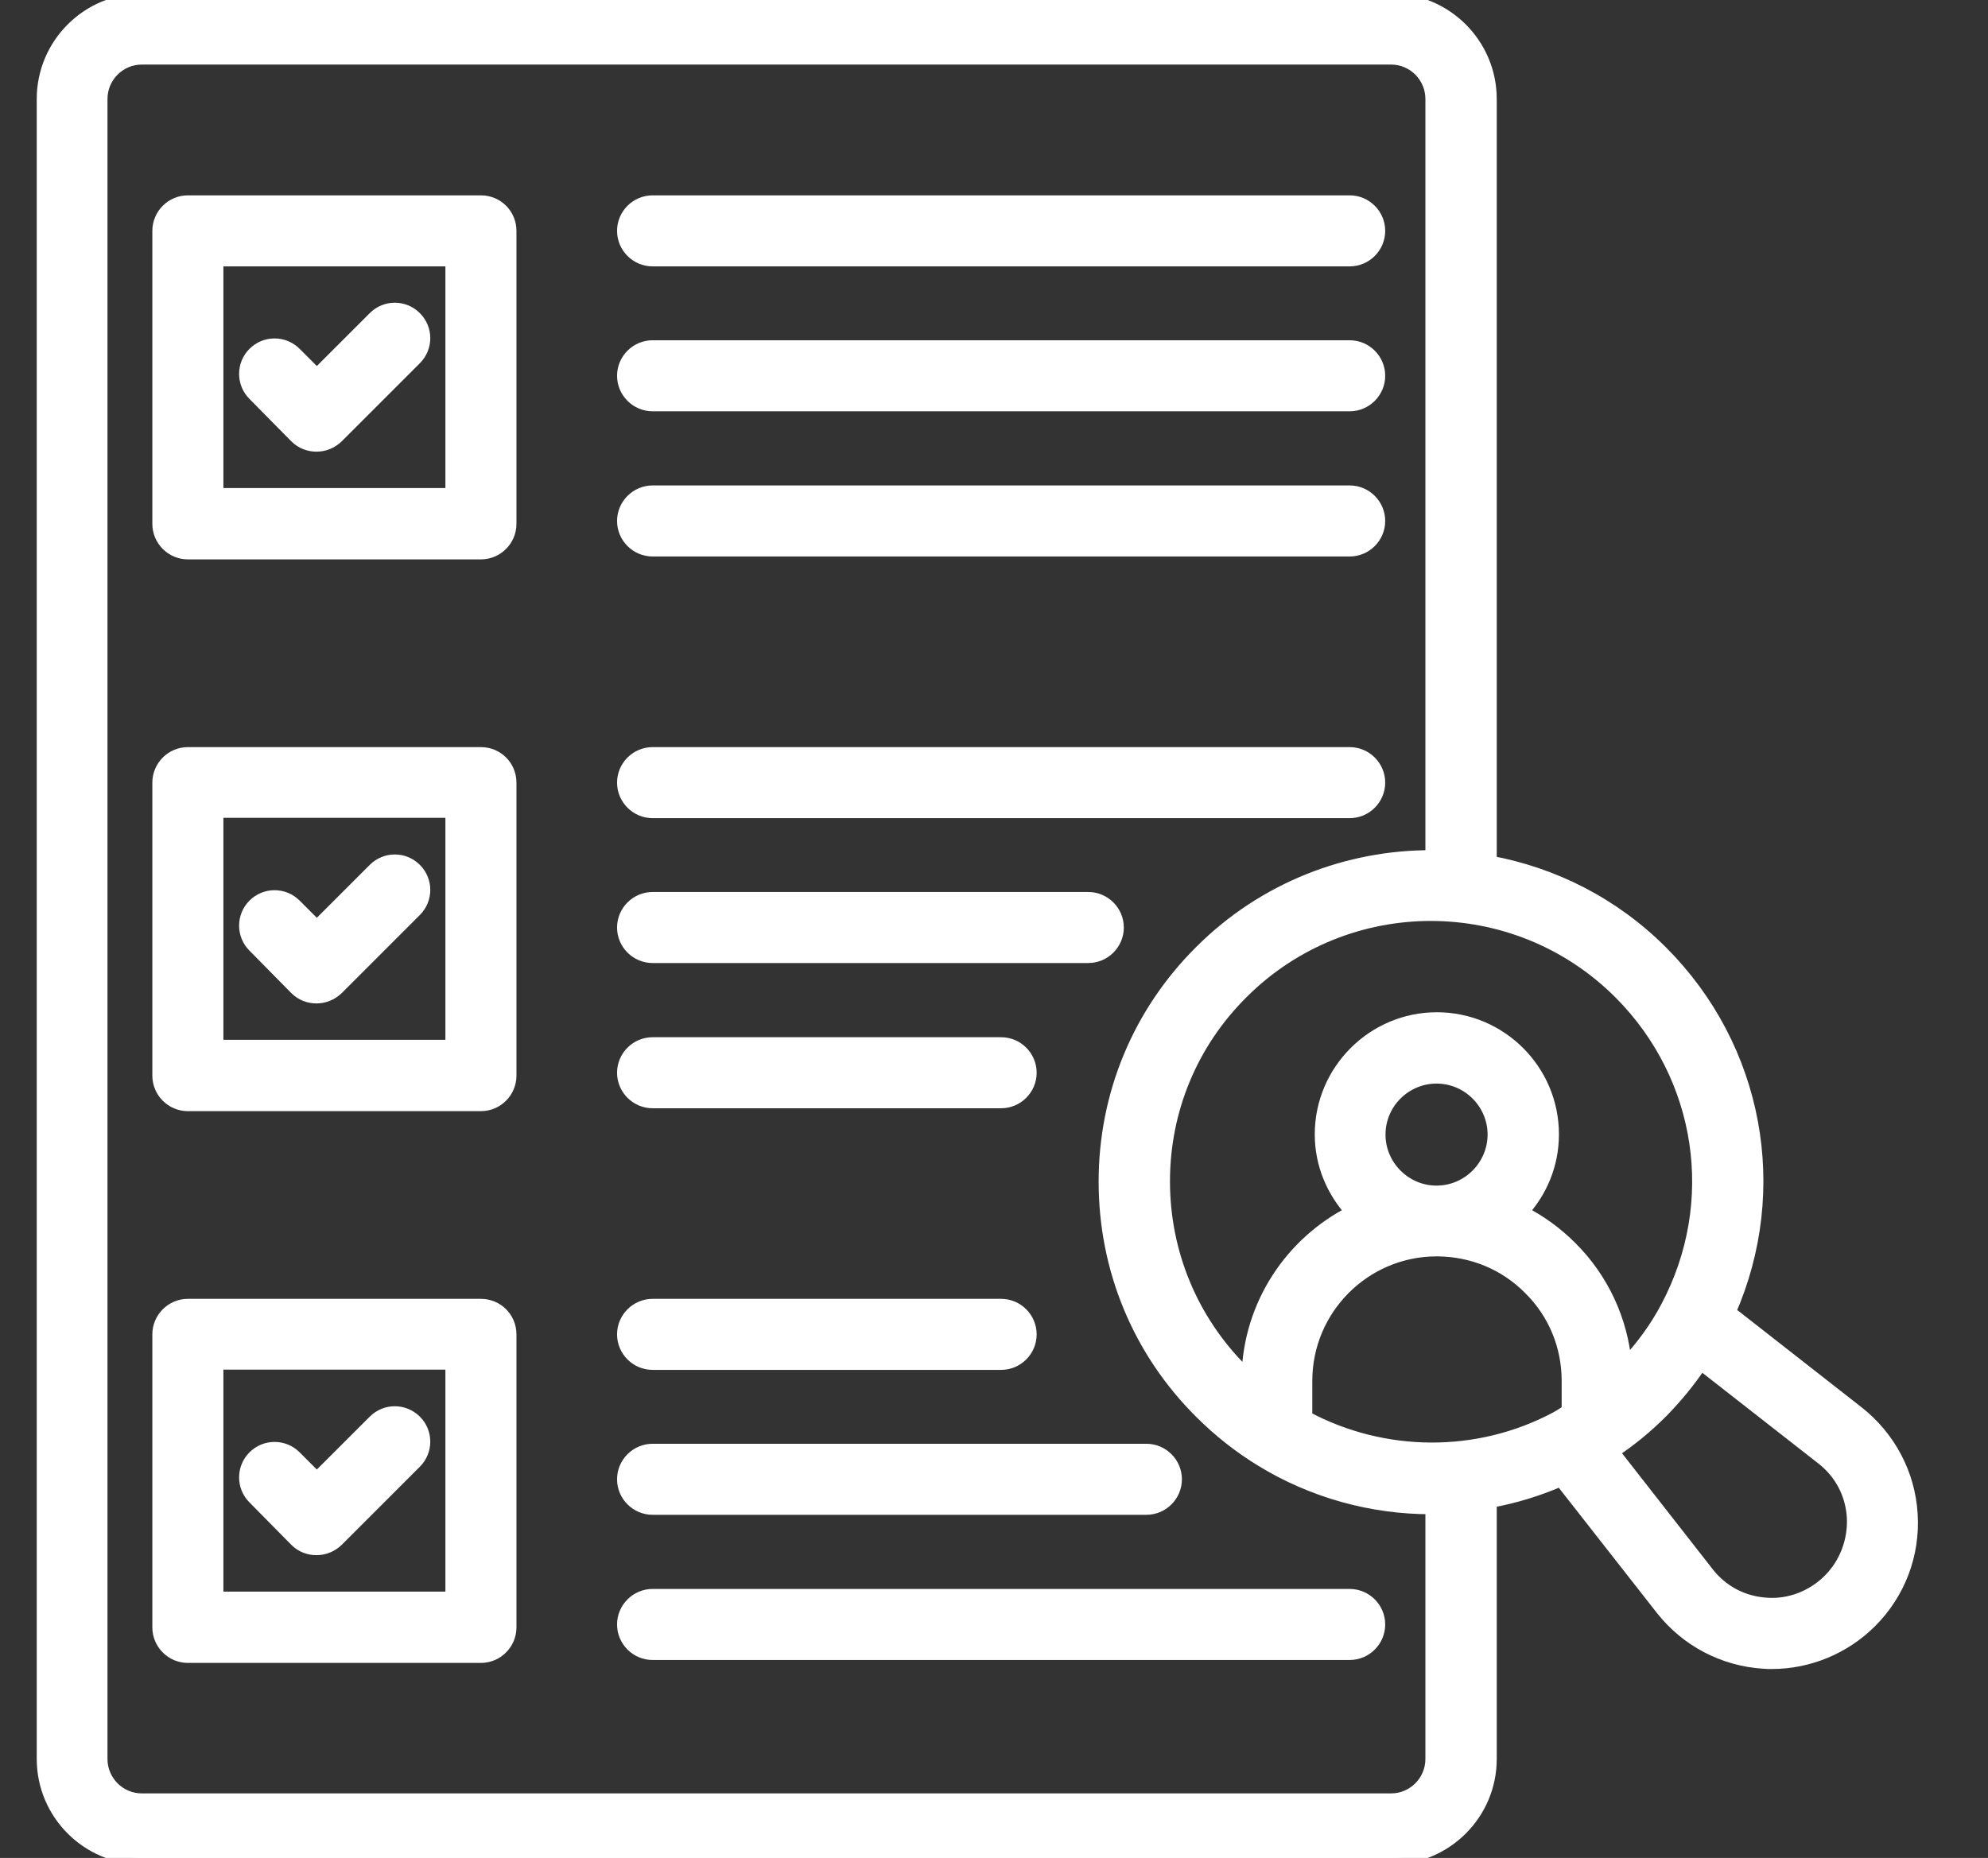
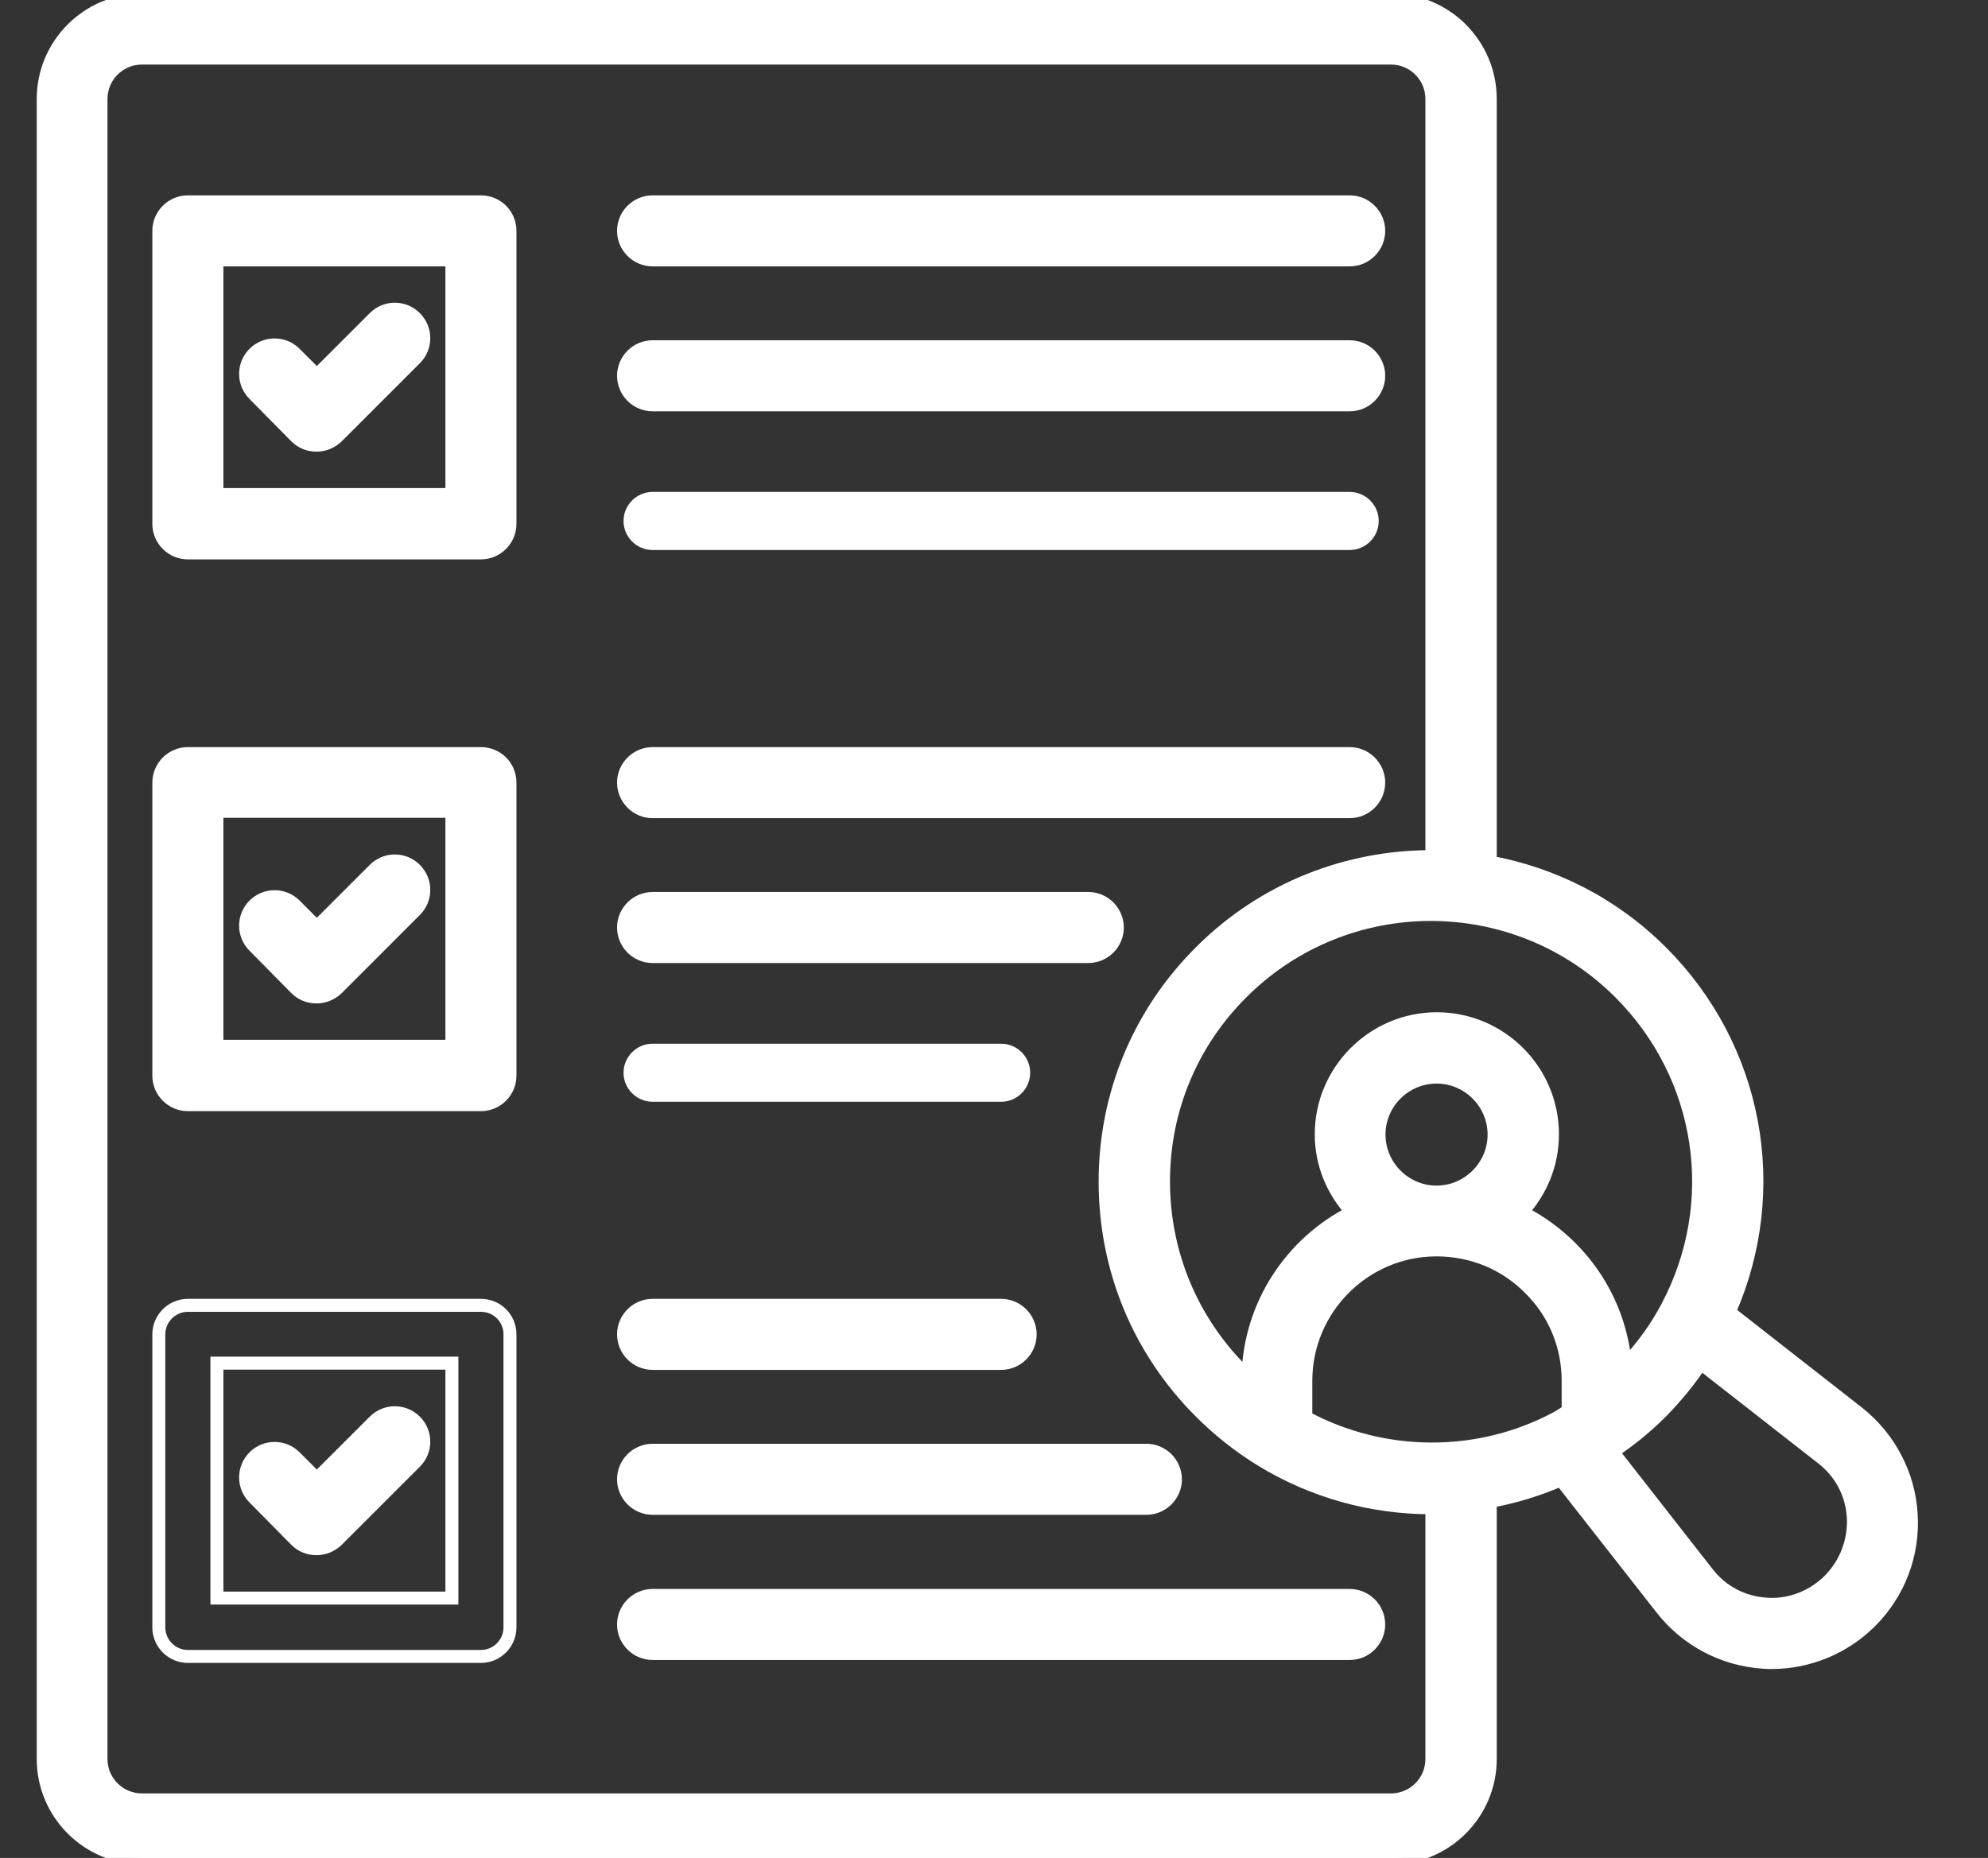
<svg xmlns="http://www.w3.org/2000/svg" width="46" height="43" viewBox="0 0 46 43" fill="none">
  <rect x="0" y="0" width="46" height="43" fill="#333333" stroke="none" />
  <g clip-path="url(#clip0_122_686)">
    <path d="M42.985 32.69L40.014 30.365C41.258 27.535 40.66 24.249 38.442 22.031C37.319 20.909 35.935 20.223 34.483 19.954V2.292C34.483 1.028 33.455 0 32.191 0H3.292C2.028 0 1 1.028 1 2.292V40.708C1 41.972 2.028 43 3.292 43H32.191C33.455 43 34.483 41.972 34.483 40.708V34.747C35.041 34.646 35.592 34.478 36.116 34.249L38.449 37.227C39.02 37.959 39.873 38.41 40.801 38.47C40.868 38.477 40.935 38.477 40.996 38.477C41.849 38.477 42.676 38.134 43.281 37.529C43.94 36.871 44.282 35.97 44.222 35.042C44.168 34.115 43.711 33.261 42.985 32.69ZM38.576 30.25C38.321 30.735 37.992 31.185 37.608 31.588C37.521 30.56 37.078 29.605 36.345 28.873C36.009 28.537 35.626 28.261 35.216 28.053C35.653 27.576 35.922 26.951 35.922 26.252C35.922 24.773 34.718 23.577 33.247 23.577C31.775 23.577 30.572 24.78 30.572 26.252C30.572 26.951 30.847 27.576 31.284 28.053C29.886 28.759 28.918 30.19 28.878 31.85C28.831 31.81 28.784 31.77 28.737 31.722C27.567 30.553 26.922 28.994 26.922 27.34C26.922 25.687 27.567 24.135 28.737 22.972C29.94 21.769 31.526 21.164 33.105 21.164C34.692 21.164 36.278 21.769 37.487 22.979C39.416 24.914 39.86 27.831 38.576 30.25ZM30.215 32.804V31.958C30.215 30.291 31.566 28.933 33.233 28.927C33.24 28.927 33.24 28.927 33.247 28.927C33.253 28.927 33.253 28.927 33.26 28.927C34.067 28.933 34.826 29.242 35.397 29.82C35.969 30.385 36.285 31.144 36.285 31.958V32.65C36.19 32.71 36.103 32.771 36.002 32.825C34.194 33.786 32.01 33.766 30.215 32.804ZM31.909 26.258C31.909 25.526 32.507 24.928 33.24 24.928C33.972 24.928 34.571 25.526 34.571 26.258C34.571 26.984 33.979 27.582 33.253 27.589C33.247 27.589 33.24 27.589 33.233 27.589C33.227 27.589 33.22 27.589 33.213 27.589C32.501 27.576 31.909 26.984 31.909 26.258ZM33.132 40.708C33.132 41.232 32.709 41.656 32.185 41.656H3.285C2.761 41.656 2.337 41.232 2.337 40.708V2.292C2.337 1.768 2.761 1.344 3.285 1.344H32.185C32.709 1.344 33.132 1.768 33.132 2.292V19.826C31.197 19.82 29.255 20.552 27.783 22.024C26.358 23.442 25.571 25.331 25.571 27.347C25.571 29.363 26.351 31.259 27.783 32.684C28.213 33.114 28.683 33.483 29.187 33.792C30.384 34.525 31.748 34.895 33.112 34.895C33.119 34.895 33.126 34.895 33.132 34.895V40.708ZM42.327 36.575C41.943 36.958 41.406 37.166 40.875 37.126C40.33 37.092 39.84 36.837 39.504 36.4L37.313 33.597C37.319 33.597 37.319 33.591 37.326 33.591C37.716 33.335 38.092 33.026 38.442 32.677C38.785 32.327 39.094 31.951 39.356 31.554L42.158 33.745C42.595 34.081 42.851 34.572 42.884 35.116C42.911 35.661 42.71 36.192 42.327 36.575Z" fill="white" />
    <path d="M11.128 4.671H4.347C3.977 4.671 3.675 4.973 3.675 5.343V12.124C3.675 12.494 3.977 12.796 4.347 12.796H11.128C11.498 12.796 11.8 12.494 11.8 12.124V5.343C11.8 4.967 11.498 4.671 11.128 4.671ZM10.456 11.445H5.019V6.015H10.456V11.445Z" fill="white" />
    <path d="M6.847 10.108C6.982 10.242 7.15 10.303 7.324 10.303C7.499 10.303 7.667 10.236 7.801 10.108L9.609 8.3C9.872 8.038 9.872 7.615 9.609 7.353C9.347 7.09 8.924 7.09 8.662 7.353L7.331 8.683L6.827 8.179C6.565 7.917 6.141 7.917 5.879 8.179C5.617 8.441 5.617 8.865 5.879 9.127L6.847 10.108Z" fill="white" />
    <path d="M15.1 6.015H31.23C31.6 6.015 31.902 5.713 31.902 5.343C31.902 4.973 31.6 4.671 31.23 4.671H15.1C14.731 4.671 14.428 4.973 14.428 5.343C14.428 5.713 14.731 6.015 15.1 6.015Z" fill="white" />
    <path d="M15.1 9.369H31.23C31.6 9.369 31.902 9.066 31.902 8.697C31.902 8.327 31.6 8.025 31.23 8.025H15.1C14.731 8.025 14.428 8.327 14.428 8.697C14.428 9.066 14.731 9.369 15.1 9.369Z" fill="white" />
    <path d="M15.1 12.729H31.23C31.6 12.729 31.902 12.427 31.902 12.057C31.902 11.688 31.6 11.385 31.23 11.385H15.1C14.731 11.385 14.428 11.688 14.428 12.057C14.428 12.427 14.731 12.729 15.1 12.729Z" fill="white" />
    <path d="M11.128 17.441H4.347C3.977 17.441 3.675 17.743 3.675 18.113V24.894C3.675 25.264 3.977 25.566 4.347 25.566H11.128C11.498 25.566 11.8 25.264 11.8 24.894V18.113C11.8 17.736 11.498 17.441 11.128 17.441ZM10.456 24.215H5.019V18.778H10.456V24.215Z" fill="white" />
    <path d="M6.847 22.878C6.982 23.012 7.15 23.073 7.324 23.073C7.499 23.073 7.667 23.005 7.801 22.878L9.609 21.07C9.872 20.808 9.872 20.384 9.609 20.122C9.347 19.86 8.924 19.86 8.662 20.122L7.331 21.453L6.827 20.949C6.565 20.687 6.141 20.687 5.879 20.949C5.617 21.211 5.617 21.634 5.879 21.896L6.847 22.878Z" fill="white" />
    <path d="M15.1 18.785H31.23C31.6 18.785 31.902 18.482 31.902 18.113C31.902 17.743 31.6 17.441 31.23 17.441H15.1C14.731 17.441 14.428 17.743 14.428 18.113C14.428 18.482 14.731 18.785 15.1 18.785Z" fill="white" />
    <path d="M15.1 22.138H25.182C25.551 22.138 25.854 21.836 25.854 21.466C25.854 21.097 25.551 20.794 25.182 20.794H15.1C14.731 20.794 14.428 21.097 14.428 21.466C14.428 21.836 14.731 22.138 15.1 22.138Z" fill="white" />
    <path d="M15.1 25.499H23.165C23.535 25.499 23.837 25.196 23.837 24.827C23.837 24.457 23.535 24.155 23.165 24.155H15.1C14.731 24.155 14.428 24.457 14.428 24.827C14.428 25.196 14.731 25.499 15.1 25.499Z" fill="white" />
-     <path d="M11.128 30.21H4.347C3.977 30.21 3.675 30.513 3.675 30.882V37.664C3.675 38.033 3.977 38.336 4.347 38.336H11.128C11.498 38.336 11.8 38.033 11.8 37.664V30.882C11.8 30.506 11.498 30.21 11.128 30.21ZM10.456 36.985H5.019V31.548H10.456V36.985Z" fill="white" />
    <path d="M6.847 35.647C6.982 35.782 7.15 35.842 7.324 35.842C7.499 35.842 7.667 35.775 7.801 35.647L9.609 33.839C9.872 33.577 9.872 33.154 9.609 32.892C9.347 32.63 8.924 32.63 8.662 32.892L7.331 34.222L6.827 33.718C6.565 33.456 6.141 33.456 5.879 33.718C5.617 33.98 5.617 34.404 5.879 34.666L6.847 35.647Z" fill="white" />
    <path d="M15.1 31.554H23.165C23.535 31.554 23.837 31.252 23.837 30.882C23.837 30.513 23.535 30.21 23.165 30.21H15.1C14.731 30.21 14.428 30.513 14.428 30.882C14.428 31.252 14.731 31.554 15.1 31.554Z" fill="white" />
    <path d="M15.1 34.908H26.526C26.895 34.908 27.198 34.606 27.198 34.236C27.198 33.866 26.895 33.564 26.526 33.564H15.1C14.731 33.564 14.428 33.866 14.428 34.236C14.428 34.606 14.731 34.908 15.1 34.908Z" fill="white" />
    <path d="M31.23 36.924H15.1C14.731 36.924 14.428 37.227 14.428 37.596C14.428 37.966 14.731 38.268 15.1 38.268H31.23C31.6 38.268 31.902 37.966 31.902 37.596C31.902 37.227 31.6 36.924 31.23 36.924Z" fill="white" />
    <path d="M42.985 32.69L40.014 30.365C41.258 27.535 40.66 24.249 38.442 22.031C37.319 20.909 35.935 20.223 34.483 19.954V2.292C34.483 1.028 33.455 0 32.191 0H3.292C2.028 0 1 1.028 1 2.292V40.708C1 41.972 2.028 43 3.292 43H32.191C33.455 43 34.483 41.972 34.483 40.708V34.747C35.041 34.646 35.592 34.478 36.116 34.249L38.449 37.227C39.02 37.959 39.873 38.41 40.801 38.47C40.868 38.477 40.935 38.477 40.996 38.477C41.849 38.477 42.676 38.134 43.281 37.529C43.94 36.871 44.282 35.97 44.222 35.042C44.168 34.115 43.711 33.261 42.985 32.69ZM38.576 30.25C38.321 30.735 37.992 31.185 37.608 31.588C37.521 30.56 37.078 29.605 36.345 28.873C36.009 28.537 35.626 28.261 35.216 28.053C35.653 27.576 35.922 26.951 35.922 26.252C35.922 24.773 34.718 23.577 33.247 23.577C31.775 23.577 30.572 24.78 30.572 26.252C30.572 26.951 30.847 27.576 31.284 28.053C29.886 28.759 28.918 30.19 28.878 31.85C28.831 31.81 28.784 31.77 28.737 31.722C27.567 30.553 26.922 28.994 26.922 27.34C26.922 25.687 27.567 24.135 28.737 22.972C29.94 21.769 31.526 21.164 33.105 21.164C34.692 21.164 36.278 21.769 37.487 22.979C39.416 24.914 39.86 27.831 38.576 30.25ZM30.215 32.804V31.958C30.215 30.291 31.566 28.933 33.233 28.927C33.24 28.927 33.24 28.927 33.247 28.927C33.253 28.927 33.253 28.927 33.26 28.927C34.067 28.933 34.826 29.242 35.397 29.82C35.969 30.385 36.285 31.144 36.285 31.958V32.65C36.19 32.71 36.103 32.771 36.002 32.825C34.194 33.786 32.01 33.766 30.215 32.804ZM31.909 26.258C31.909 25.526 32.507 24.928 33.24 24.928C33.972 24.928 34.571 25.526 34.571 26.258C34.571 26.984 33.979 27.582 33.253 27.589C33.247 27.589 33.24 27.589 33.233 27.589C33.227 27.589 33.22 27.589 33.213 27.589C32.501 27.576 31.909 26.984 31.909 26.258ZM33.132 40.708C33.132 41.232 32.709 41.656 32.185 41.656H3.285C2.761 41.656 2.337 41.232 2.337 40.708V2.292C2.337 1.768 2.761 1.344 3.285 1.344H32.185C32.709 1.344 33.132 1.768 33.132 2.292V19.826C31.197 19.82 29.255 20.552 27.783 22.024C26.358 23.442 25.571 25.331 25.571 27.347C25.571 29.363 26.351 31.259 27.783 32.684C28.213 33.114 28.683 33.483 29.187 33.792C30.384 34.525 31.748 34.895 33.112 34.895C33.119 34.895 33.126 34.895 33.132 34.895V40.708ZM42.327 36.575C41.943 36.958 41.406 37.166 40.875 37.126C40.33 37.092 39.84 36.837 39.504 36.4L37.313 33.597C37.319 33.597 37.319 33.591 37.326 33.591C37.716 33.335 38.092 33.026 38.442 32.677C38.785 32.327 39.094 31.951 39.356 31.554L42.158 33.745C42.595 34.081 42.851 34.572 42.884 35.116C42.911 35.661 42.71 36.192 42.327 36.575Z" stroke="white" stroke-width="0.3" />
    <path d="M11.128 4.671H4.347C3.977 4.671 3.675 4.973 3.675 5.343V12.124C3.675 12.494 3.977 12.796 4.347 12.796H11.128C11.498 12.796 11.8 12.494 11.8 12.124V5.343C11.8 4.967 11.498 4.671 11.128 4.671ZM10.456 11.445H5.019V6.015H10.456V11.445Z" stroke="white" stroke-width="0.3" />
    <path d="M6.847 10.108C6.982 10.242 7.15 10.303 7.324 10.303C7.499 10.303 7.667 10.236 7.801 10.108L9.609 8.3C9.872 8.038 9.872 7.615 9.609 7.353C9.347 7.09 8.924 7.09 8.662 7.353L7.331 8.683L6.827 8.179C6.565 7.917 6.141 7.917 5.879 8.179C5.617 8.441 5.617 8.865 5.879 9.127L6.847 10.108Z" stroke="white" stroke-width="0.3" />
    <path d="M15.1 6.015H31.23C31.6 6.015 31.902 5.713 31.902 5.343C31.902 4.973 31.6 4.671 31.23 4.671H15.1C14.731 4.671 14.428 4.973 14.428 5.343C14.428 5.713 14.731 6.015 15.1 6.015Z" stroke="white" stroke-width="0.3" />
    <path d="M15.1 9.369H31.23C31.6 9.369 31.902 9.066 31.902 8.697C31.902 8.327 31.6 8.025 31.23 8.025H15.1C14.731 8.025 14.428 8.327 14.428 8.697C14.428 9.066 14.731 9.369 15.1 9.369Z" stroke="white" stroke-width="0.3" />
-     <path d="M15.1 12.729H31.23C31.6 12.729 31.902 12.427 31.902 12.057C31.902 11.688 31.6 11.385 31.23 11.385H15.1C14.731 11.385 14.428 11.688 14.428 12.057C14.428 12.427 14.731 12.729 15.1 12.729Z" stroke="white" stroke-width="0.3" />
    <path d="M11.128 17.441H4.347C3.977 17.441 3.675 17.743 3.675 18.113V24.894C3.675 25.264 3.977 25.566 4.347 25.566H11.128C11.498 25.566 11.8 25.264 11.8 24.894V18.113C11.8 17.736 11.498 17.441 11.128 17.441ZM10.456 24.215H5.019V18.778H10.456V24.215Z" stroke="white" stroke-width="0.3" />
    <path d="M6.847 22.878C6.982 23.012 7.15 23.073 7.324 23.073C7.499 23.073 7.667 23.005 7.801 22.878L9.609 21.07C9.872 20.808 9.872 20.384 9.609 20.122C9.347 19.86 8.924 19.86 8.662 20.122L7.331 21.453L6.827 20.949C6.565 20.687 6.141 20.687 5.879 20.949C5.617 21.211 5.617 21.634 5.879 21.896L6.847 22.878Z" stroke="white" stroke-width="0.3" />
    <path d="M15.1 18.785H31.23C31.6 18.785 31.902 18.482 31.902 18.113C31.902 17.743 31.6 17.441 31.23 17.441H15.1C14.731 17.441 14.428 17.743 14.428 18.113C14.428 18.482 14.731 18.785 15.1 18.785Z" stroke="white" stroke-width="0.3" />
    <path d="M15.1 22.138H25.182C25.551 22.138 25.854 21.836 25.854 21.466C25.854 21.097 25.551 20.794 25.182 20.794H15.1C14.731 20.794 14.428 21.097 14.428 21.466C14.428 21.836 14.731 22.138 15.1 22.138Z" stroke="white" stroke-width="0.3" />
-     <path d="M15.1 25.499H23.165C23.535 25.499 23.837 25.196 23.837 24.827C23.837 24.457 23.535 24.155 23.165 24.155H15.1C14.731 24.155 14.428 24.457 14.428 24.827C14.428 25.196 14.731 25.499 15.1 25.499Z" stroke="white" stroke-width="0.3" />
    <path d="M11.128 30.21H4.347C3.977 30.21 3.675 30.513 3.675 30.882V37.664C3.675 38.033 3.977 38.336 4.347 38.336H11.128C11.498 38.336 11.8 38.033 11.8 37.664V30.882C11.8 30.506 11.498 30.21 11.128 30.21ZM10.456 36.985H5.019V31.548H10.456V36.985Z" stroke="white" stroke-width="0.3" />
    <path d="M6.847 35.647C6.982 35.782 7.15 35.842 7.324 35.842C7.499 35.842 7.667 35.775 7.801 35.647L9.609 33.839C9.872 33.577 9.872 33.154 9.609 32.892C9.347 32.63 8.924 32.63 8.662 32.892L7.331 34.222L6.827 33.718C6.565 33.456 6.141 33.456 5.879 33.718C5.617 33.98 5.617 34.404 5.879 34.666L6.847 35.647Z" stroke="white" stroke-width="0.3" />
    <path d="M15.1 31.554H23.165C23.535 31.554 23.837 31.252 23.837 30.882C23.837 30.513 23.535 30.21 23.165 30.21H15.1C14.731 30.21 14.428 30.513 14.428 30.882C14.428 31.252 14.731 31.554 15.1 31.554Z" stroke="white" stroke-width="0.3" />
    <path d="M15.1 34.908H26.526C26.895 34.908 27.198 34.606 27.198 34.236C27.198 33.866 26.895 33.564 26.526 33.564H15.1C14.731 33.564 14.428 33.866 14.428 34.236C14.428 34.606 14.731 34.908 15.1 34.908Z" stroke="white" stroke-width="0.3" />
    <path d="M31.23 36.924H15.1C14.731 36.924 14.428 37.227 14.428 37.596C14.428 37.966 14.731 38.268 15.1 38.268H31.23C31.6 38.268 31.902 37.966 31.902 37.596C31.902 37.227 31.6 36.924 31.23 36.924Z" stroke="white" stroke-width="0.3" />
  </g>
  <defs>
    <clipPath id="clip0_122_686">
      <rect width="46" height="43" fill="white" />
    </clipPath>
  </defs>
</svg>